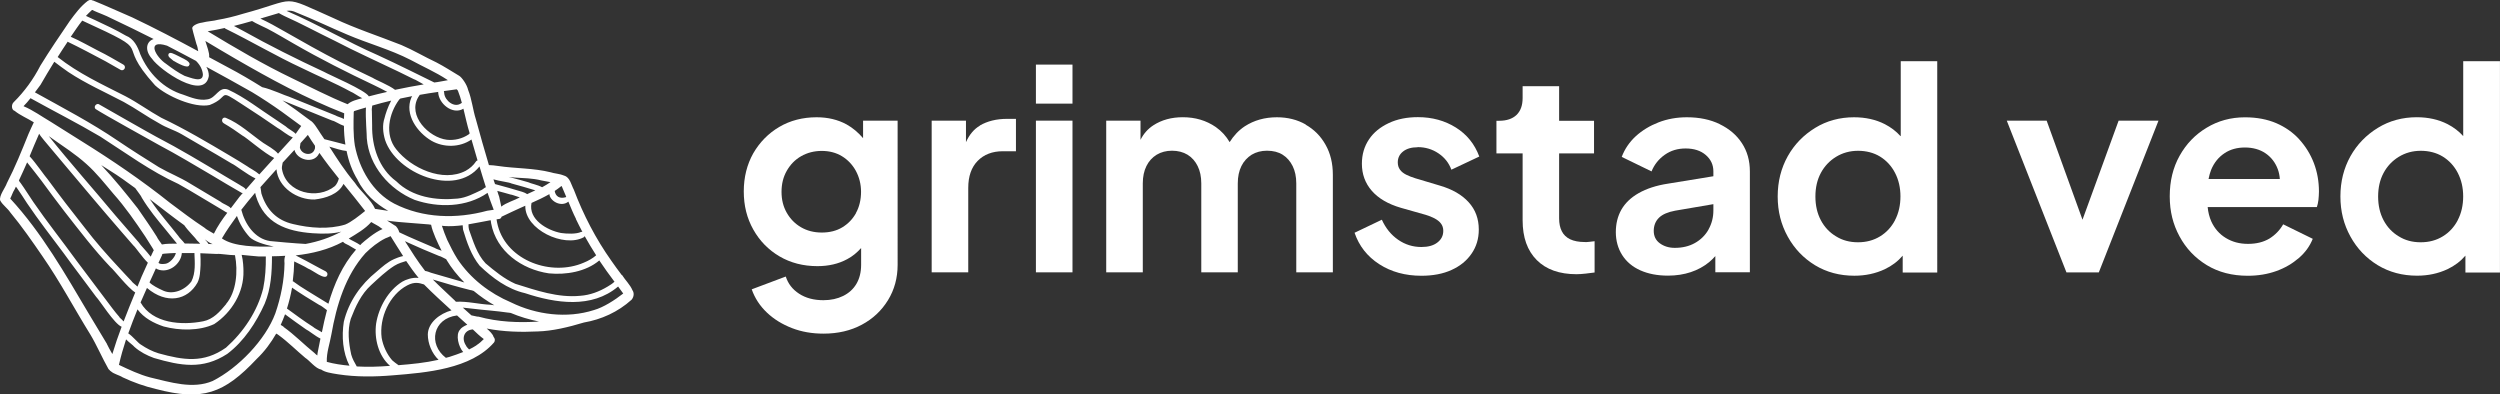
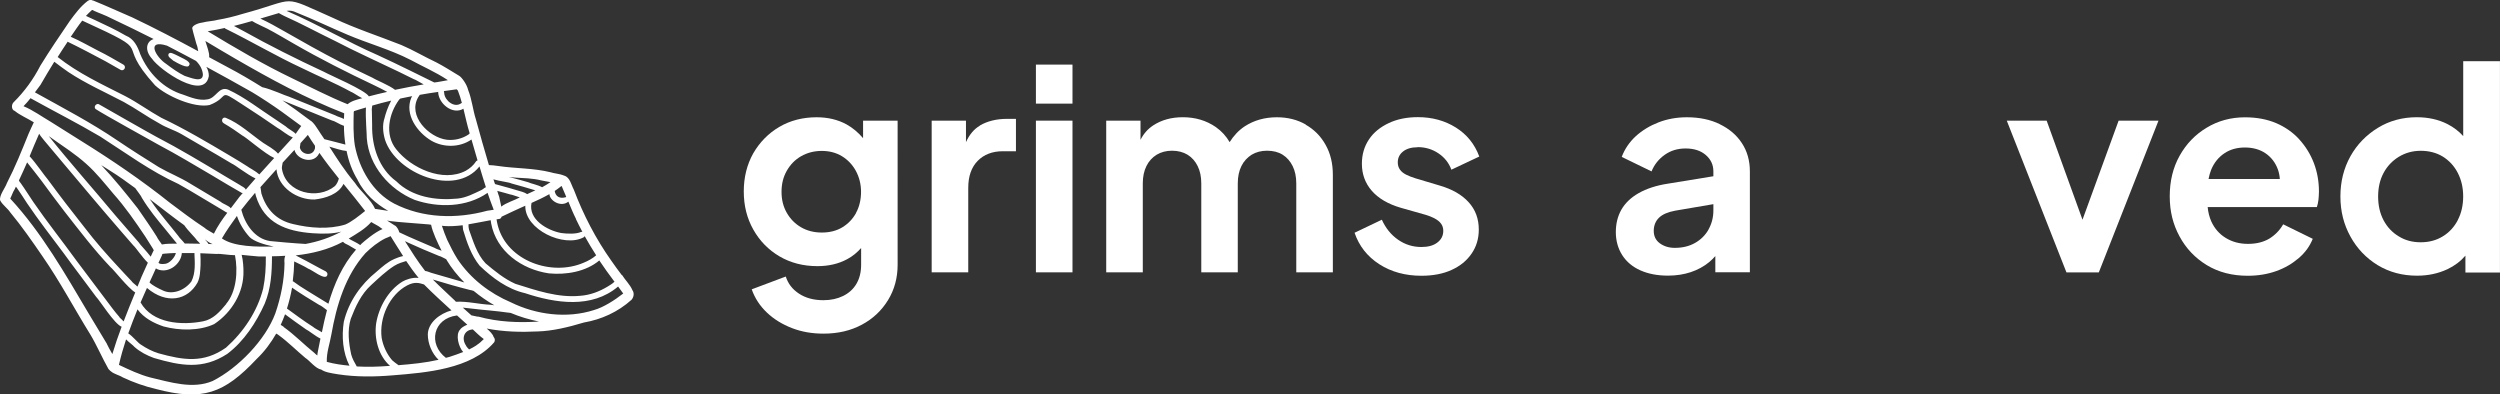
<svg xmlns="http://www.w3.org/2000/svg" version="1.1" id="Layer_1" x="0px" y="0px" viewBox="0 0 6137.6 968.5" style="enable-background:new 0 0 6137.6 968.5;" xml:space="preserve">
  <rect x="0" y="0" width="6137.6" height="968.5" fill="#333333" stroke="none" />
  <style type="text/css">
	.st0{fill:#FFFFFF;}
</style>
  <path class="st0" d="M2118.9,339.2c-11.9-13.9-25.2-25.2-40.6-33.8c-21.4-11.6-45.7-17.5-73.5-17.5c-34.1,0-64.9,8-91.6,23.7  c-26.7,15.7-48,37.4-63.8,64.6c-15.4,27.3-23.4,58.7-23.4,93.7s7.7,65.8,23.4,93.7c15.7,27.9,37.1,49.8,64.3,65.8s58.4,24,93.1,24  c27.3,0,51.9-5.6,73.2-17.2c13-6.8,24.3-16.3,34.1-27.3V650c0,18.4-3.9,33.8-11.6,46.9s-18.7,22.8-32.6,29.7  c-13.9,6.8-29.9,10.4-48.3,10.4c-23.7,0-43.6-5.3-59.9-16c-16.3-10.7-27-24.6-32.6-42.1l-83.6,31.4c7.7,21.9,20.2,40.9,37.4,57.2  c17.2,16.3,37.7,28.8,61.4,38s49.5,13.6,77.4,13.6c35.6,0,67-7.4,94-21.9c27.3-14.5,48.6-34.7,64.3-60.2  c15.7-25.5,23.7-54.6,23.7-86.9V296.2h-84.8C2118.9,296.2,2118.9,339.2,2118.9,339.2z M2101.7,522.8c-8.3,15.1-19.6,26.7-33.8,35.3  c-14.2,8.6-31.1,12.8-50.4,12.8s-36.2-4.4-51-13c-14.8-8.6-26.4-20.5-35-35.6c-8.6-15.1-12.8-32-12.8-51.3s4.2-36.5,12.8-51.6  c8.6-15.1,20.2-27.3,35.3-35.9c15.1-8.6,32-13,50.7-13s35.3,4.4,49.5,13c14.2,8.6,25.8,20.8,34.1,35.9c8.3,15.4,12.8,32.6,12.8,51.6  s-4.2,37.1-12.5,51.9H2101.7z" />
  <path class="st0" d="M2405.3,308.7c-14.2,8.3-25.5,21.9-33.8,40.3v-52.8h-84.2v372.4h89.8V461.1c0-28.2,7.7-50.4,23.1-66.1  c15.4-15.7,36.2-23.7,61.7-23.7h32.3v-79.5h-21.9c-26.1,0-48.3,5.6-66.7,16.3L2405.3,308.7z" />
  <rect x="2543.2" y="158.6" class="st0" width="89.8" height="95.8" />
  <rect x="2543.2" y="296.2" class="st0" width="89.8" height="372.4" />
  <path class="st0" d="M3205.7,305.7c-20.8-11.9-44.5-17.8-70.9-17.8c-29.7,0-56,7.4-78.9,22.2c-14.8,9.8-27,22.8-37.1,38.8  c-8.3-14.2-19.3-26.7-34.1-37.1c-23.4-16-50.1-24-80.7-24c-27.9,0-51.9,6.5-72.6,19.9c-13.6,8.9-24,20.8-31.4,35.6v-47.1h-84.2  v372.4h89.8V450.1c0-16.3,3-30.5,8.9-42.4c5.9-11.9,14.2-21.1,25.2-27.9c11-6.5,23.4-9.8,37.7-9.8c14.2,0,27.3,3.3,38,9.8  s19,16,24.9,27.9s8.9,26.1,8.9,42.4v218.5h89.6V450.1c0-16.3,3-30.5,8.9-42.4c5.9-11.9,14.5-21.1,25.2-27.9  c11-6.5,23.4-9.8,37.7-9.8c15.1,0,27.9,3.3,38.3,9.8s18.7,16,24.6,27.9s8.9,26.1,8.9,42.4v218.5h89.8V429.1  c0-27.9-5.9-52.5-17.8-73.5c-11.9-21.4-28.2-37.7-48.9-49.5L3205.7,305.7z" />
  <path class="st0" d="M3480.5,361.2c18.7,0,35.6,5,50.7,15.1s25.8,23.4,32,40.3l68.5-32.3c-11.3-30.5-30.5-54.3-57.5-71.2  c-27-16.9-58.1-25.5-93.1-25.5c-27,0-50.7,4.7-71.5,14.5c-20.8,9.8-37.1,22.8-48.6,40c-11.6,17.2-17.5,37.1-17.5,59.9  c0,25.5,8,47.7,24.3,66.4c16.3,18.7,40,32.6,71.5,41.8l60.8,17.2c7.7,2.4,14.8,5,21.6,8.6c6.5,3.6,11.9,7.4,15.7,12.5  c3.9,5,5.9,11,5.9,18.1c0,11.9-4.7,21.3-14.5,28.8c-9.5,7.4-22.5,11-39.1,11c-21.1,0-40-5.9-57.2-17.8c-17.2-11.9-30.5-28.2-40-49.2  l-67,32c11,32.3,31.1,58.1,60.5,77.1S3450,677,3489.7,677c28.2,0,53.1-4.7,73.8-14.2c21.1-9.5,37.4-22.8,49.2-40  c11.9-17.2,17.8-36.8,17.8-59.3c0-26.4-8.3-48.9-24.9-67c-16.6-18.4-40.3-32-70.9-40.9l-59.6-17.8c-8.6-2.7-16.3-5.6-22.8-8.9  c-6.5-3.3-11.9-7.4-15.4-12.5c-3.6-5-5.3-11-5.3-17.8c0-11,4.4-19.9,13-26.7s20.5-10.4,35.6-10.4L3480.5,361.2z" />
-   <path class="st0" d="M3890.6,594.2c-14.5,0-26.7-2.4-35.9-6.8c-9.2-4.4-16.3-11.3-20.5-19.9c-4.4-8.6-6.5-19.3-6.5-31.4V376.6h85.7  v-80.1h-85.7v-84.8h-89.6v28.8c0,18.4-5,32-15.1,41.8c-10.1,9.5-24.3,14.2-42.4,14.2h-6.8v80.1h64.3v164.3  c0,42.1,11.6,74.4,34.7,97.6c23.1,23.1,55.5,34.7,97.6,34.7c6.8,0,14.2-0.6,22.5-1.5c8.3-0.9,15.4-1.8,21.9-2.7v-76.8  c-4.2,0.6-8.3,0.9-12.8,1.5c-4.4,0.6-8,0.6-11.3,0.6H3890.6z" />
  <path class="st0" d="M4222.2,304.8c-23.4-11.3-50.1-16.9-80.7-16.9c-25.2,0-48.3,4.2-69.7,12.5s-40,19.6-55.7,33.8  c-15.7,14.5-27.3,31.4-34.7,51l73.2,35.6c6.8-16.9,17.8-30.5,32.6-40.9c14.8-10.4,31.7-15.4,51-15.4c20.5,0,37.1,5.3,49.5,16  s18.7,24,18.7,40v12.2l-110.9,18.1c-29.4,4.4-53.4,12.5-72.6,23.4c-19.3,11-33.2,24.6-42.4,40.6c-9.2,16.3-13.6,34.7-13.6,55.2  c0,20.5,5.3,40.3,15.7,56.3c10.4,16.3,25.2,28.8,44.5,37.4c19.3,8.6,41.8,13,67.9,13c20.5,0,39.1-3,56-8.6  c16.9-5.6,32-13.9,45.1-24.6c5.3-4.4,10.4-9.5,15.1-14.8v39.7h84.8V420.8c0-26.4-6.5-49.5-19.6-69.4c-13-19.9-31.1-35.3-54.6-46.6  H4222.2z M4194.6,563.4c-8,14.2-19.3,25.2-33.5,33.2c-14.2,8-30.8,11.9-49.5,11.9c-14.5,0-26.7-3.9-36.8-11.3s-14.8-17.8-14.8-30.5  c0-12.8,4.4-24,13-32.3c8.6-8.3,21.9-13.9,39.7-17.2l93.7-16v15.4c0,16.9-3.9,32.3-11.9,46.6V563.4z" />
-   <path class="st0" d="M4665.8,334.2c-10.7-11.9-23.4-21.6-38.5-29.4c-22.2-11.3-47.4-16.9-75.6-16.9c-35,0-67,8.6-95.5,26.1  c-28.5,17.5-51,40.6-67.3,69.7c-16.3,29.4-24.6,62-24.6,98.7s8.3,68.8,24.6,98.4s38.8,53.1,67,70.3c28.5,17.2,60.5,25.8,96.7,25.8  c27,0,51.9-5.3,74.7-16c17.5-8.3,32.3-19.6,43.9-33.2V669h84.8V150.3h-89.6v183.8H4665.8z M4652.4,540.6  c-8.9,16.9-21.1,30.2-36.8,39.7c-15.4,9.5-33.5,14.5-54,14.5s-38.3-4.7-54-14.5c-16-9.5-28.5-22.8-37.4-39.7  c-8.9-16.9-13.3-36.2-13.3-58.1c0-21.9,4.4-41.2,13.3-57.8c8.9-16.6,21.4-29.9,37.4-39.7c16-9.8,34.1-14.8,54-14.8s38.5,4.7,54,14.2  c15.4,9.5,27.9,22.8,36.8,40c8.9,17.2,13.3,36.5,13.3,57.8c0,21.3-4.4,41.2-13.3,58.1V540.6z" />
  <polygon class="st0" points="5112.6,539.4 5024.6,296.2 4926.7,296.2 5073.2,668.7 5152.7,668.7 5299.2,296.2 5201.3,296.2 " />
  <path class="st0" d="M5644.9,342.2c-15.4-16.9-34.4-30.2-56.3-39.7c-22.2-9.5-47.7-14.5-77.1-14.5c-34.7,0-66.1,8.6-94,25.5  c-28.2,16.9-50.1,39.7-66.4,68.8s-24.3,62.3-24.3,99.6s8,68.8,24,98.4c16,29.7,38.3,53.1,67,70.6c28.8,17.5,62.3,26.1,100.5,26.1  c25.5,0,48.9-3.9,70.3-11.6c21.4-7.7,39.4-18.4,55.2-32s27-29.4,34.1-47.1l-72.6-35.6c-8.3,14.5-19.6,26.1-33.8,35  c-14.5,8.6-31.7,13-52.5,13s-38.5-4.7-54.6-14.5c-15.7-9.5-27.6-23.1-35.6-40.6c-4.7-10.7-7.7-22.5-8.9-35.3h268.1  c1.8-5,3-11,3.9-17.8c0.6-6.8,1.2-13.6,1.2-19.9c0-25.2-4.2-48.6-12.5-70.3c-8.3-21.6-20.2-40.9-35.6-57.8L5644.9,342.2z   M5461.4,376c14.5-9.5,31.1-13.9,50.1-13.9c19,0,36.5,4.7,50.4,14.2c13.9,9.5,24,22.5,30.2,39.1c2.7,7.4,4.4,15.4,5,24h-175  c1.5-8,3.6-15.4,6.2-22.2c7.4-18.1,18.7-31.7,33.2-41.2L5461.4,376z" />
  <path class="st0" d="M6047.3,150.3v183.8c-10.7-11.9-23.4-21.6-38.5-29.4c-22.2-11.3-47.4-16.9-75.6-16.9c-35,0-67,8.6-95.5,26.1  c-28.5,17.5-51,40.6-67.3,69.7c-16.3,29.4-24.6,62-24.6,98.7s8.3,68.8,24.6,98.4s38.8,53.1,67,70.3c28.5,17.2,60.5,25.8,96.7,25.8  c27,0,51.9-5.3,74.7-16c17.5-8.3,32.3-19.6,43.9-33.2V669h84.8V150.3h-89.6H6047.3z M6033.9,540.6c-8.9,16.9-21.1,30.2-36.8,39.7  c-15.4,9.5-33.5,14.5-54,14.5s-38.3-4.7-54-14.5c-16-9.5-28.5-22.8-37.4-39.7c-8.9-16.9-13.3-36.2-13.3-58.1  c0-21.9,4.4-41.2,13.3-57.8c8.9-16.6,21.4-29.9,37.4-39.7c16-9.8,34.1-14.8,54-14.8s38.5,4.7,54,14.2c15.4,9.5,27.9,22.8,36.8,40  c8.9,17.2,13.3,36.5,13.3,57.8c0,21.3-4.4,41.2-13.3,58.1V540.6z" />
-   <path class="st0" d="M1196.1,517.4L1196.1,517.4z" />
  <path class="st0" d="M1526.4,675.2c-8.9-11.6-17.2-23.1-25.5-35c-38.3-54-68.8-113-92.2-174.7c-6.2-11.3-9.2-29.9-23.1-34.1  l-1.2-0.6c0,0-0.3,0-0.6,0l0,0c-9.5-4.2-24-5-31.4-7.7c-42.7-10.7-86.9-9.2-130.2-15.7c-7.1-0.9-14.5-2.1-21.9-2.1  c-11-37.4-21.9-74.7-32-112.4c-7.4-23.1-9.8-49.2-19-72.1c-3-13.6-16-31.7-22.5-35c-18.4-11-36.5-22.8-55.5-32.6  c-29.1-13.6-56.6-30.2-86-42.7c-55.2-21.9-111.8-40-165.5-65.5c-134.6-59.6-85.4-48.3-223.9-11c-20.2,6.2-40.9,11.3-61.7,14.8  c-8.6,2.7-25.2,3.3-38.3,6.8c-10.4,1.2-24,7.4-24,13.6c2.7,13,7.1,26.1,10.4,39.1c2.1,4.2,3.3,11,4.4,17.5  c-53.4-28.8-107-56.9-161.9-83c-31.7-13.6-64-28.5-96.1-41.5c-0.3,0-0.6,0-0.9,0c-1.8-0.9-3.6-1.5-5.3-1.5l0,0c0,0-2.4,0-3.6,0.6  c-0.3,0-0.6,0-0.9,0.6c-0.6,0.3-1.5,0.6-2.1,0.9c-17.8,13.3-31.4,31.7-44.5,49.5c-24.6,36.2-49.5,72.6-72.4,110  c-16.9,32.9-38.8,63.2-65.2,89.3l0,0c-6.5,5.9-5.9,19.3,2.4,21.6c12.5,10.4,32,18.7,45.7,27.3l1.2,0.6c-4.7,9.5-8.9,19.3-13.3,29.1  C53.3,370.1,37,410.7,16.8,449.8C13.5,460.2-3.1,481,0.5,492.2l0,0c0,0,0.6,0.9,0.9,1.5c5.6,9.8,17.5,18.1,23.7,27.6  c28.5,34.4,54,71.2,79.2,107.9c43,62,78,128.4,117.7,192.4c13.9,22.8,30.5,60.2,43.9,83.6c0.6,1.2,1.5,2.1,2.7,3  c0.9,1.5,2.4,2.7,3.9,3.6c7.1,6.5,21.1,9.5,28.5,14.5c26.4,12.5,54,22.2,82.1,28.8c113.9,29.9,166.6,11.6,247-73.8  c19.6-18.7,35-39.7,48-62.3c2.4,1.2,4.4,2.4,6.2,3.9c23.1,16.9,43.3,37.4,65.2,55.7c9.5,5.6,25.8,27,38.8,28.5  c8.9,6.5,22.8,8.9,42.1,11.9c44.5,6.8,89.8,6.2,134.6,2.4c81.2-6.5,191.3-15.4,247.9-80.7c3.3-5,2.1-10.1-1.2-13.6  c-1.8-6.8-9.5-14.2-16.9-20.5c41.2,8,83.9,9.2,125.4,7.1c35.3-0.9,75.3-10.4,113.3-21.9c42.7-7.4,83.3-25.5,117.1-56  c6.8-8.3,5.9-18.1,2.1-23.1c-5.3-13.3-18.4-25.8-25.5-37.4L1526.4,675.2z M1530,720.6c-20.8,16.3-48.6,34.1-71.8,40.6  c-66.4,21.3-141.4,11.6-203.4-18.7c-52.8-22.5-99.6-58.4-131.7-106.5c-9.5-15.1-17.5-31.1-25.2-47.1c-5-11.3-9.2-23.1-13-34.7  c1.8,0,3.3,0.3,5,0.6c15.4,1.2,30.8,0,46-1.8c0.3,4.2,0.6,7.7,0.9,10.7c9.2,30.8,20.2,63.2,40.6,88.4  c31.4,30.2,68.5,57.8,111.5,67.6c75,24.9,164,38.5,228.6-16.3c4.4,5.9,8.6,11.6,12.8,17.5L1530,720.6z M1147.2,797.1  c-8,3.3-15.4,8-17.8,12.2c-11.6,12.5-3.6,42.4,7.7,54.9c-11,4.4-22.2,8.3-33.5,11.9c-3,0.9-5.9,1.5-8.9,2.4  c-43.9-33.2-32.6-96.4,27.3-104.1C1130.3,781.6,1138.6,789.4,1147.2,797.1z M978.2,896.4c-5-3.6-12.8-9.2-15.4-11.9  c-13.3-15.4-22.2-35-25.8-54.9c-6.5-49.5,19.3-106.2,62.9-129c18.1-9.5,29.4-5.9,40.6-2.4h0.3c21.9,22.2,44.8,43,67.6,63.8  c-28.2,7.7-57.5,29.7-58.1,59c0,22.2,9.8,46.6,26.4,62.3c-32.6,7.4-65.8,10.7-99,13.3L978.2,896.4z M994.2,592.2  c2.1,0.9,4.2,1.5,5.9,2.7c13,5.6,25.8,11.6,38.8,17.2s26.1,11,39.1,16.3c5,0.9,11.3,5.3,17.5,8l0.9,1.8  c11.9,19.9,26.7,38.3,43.6,55.2c-3.9-0.9-7.1-1.8-8.9-2.7c-24.3-6.8-48.6-13.9-72.9-21.1c-3.9-1.5-9.8-3.9-14.5-4.4  C1025.6,642,1009.9,617.1,994.2,592.2z M789.9,815.5c-7.7-5-17.5-9.2-21.3-13c-11.9-7.4-23.1-15.4-34.4-23.4  c-10.1-7.1-19.9-14.2-29.7-21.6c5.3-16.9,9.5-33.8,12.5-51.3c21.6,15.1,44.2,28.8,66.7,42.4c5.3,1.8,12.5,8.3,19,12.8  c-4.7,18.1-8.9,36.2-12.5,54.6L789.9,815.5z M293.5,778.7c-6.2-7.1-12.2-14.5-17.8-21.9c-29.7-39.1-58.4-78-88.1-117.1  c-34.7-48-71.8-94.3-105.6-143.5c-10.7-15.7-20.5-31.7-31.4-46.9c-1.8-1.5-3-3.9-4.2-6.2c7.1-14.8,13.6-29.7,20.2-44.5  c0.6,0.6,1.2,1.5,1.5,2.1c11.3,13.9,22.2,28.2,33.2,42.4c19,25.8,38,51.6,57.5,76.8c36.5,46.6,72.1,93.4,112.7,136.1  c7.7,5.9,42.4,51,60.5,62c-9.8,23.7-19.3,47.1-28.5,71.2c-3.3-3.9-7.7-7.7-10.1-9.8L293.5,778.7z M555.3,746.4  c-15.1,18.4-32,37.7-56.6,42.4c-52.8,10.4-124.2,5.6-153.6-46.3c5-11.9,10.4-23.7,15.7-35.6c48,40.9,99.6,30.5,123.9-12.8  c6.8-13.3,6.8-28.8,7.7-43.6c0.3-9.5,0-19.3-0.6-28.8c13.6,0.6,27.3,1.2,40.6,1.8c8-1.2,28.5,3,44.5,3c7.7,39.1,3.6,90.1-21.9,119.8  H555.3z M126.8,339.2c29.1,20.5,59,39.7,85.4,63.5c24.6,21.9,44.8,47.7,66.1,72.9c29.1,32.6,54,68.8,78.3,105  c6.2,9.8,12.2,19.6,18.7,29.7c0.6,1.2,1.5,2.7,2.4,4.4c-0.6,0.6-1.2,1.2-1.5,2.1c-2.1,4.4-4.2,8.9-6.2,13.3  c-10.4-13.6-26.4-29.7-29.4-35c-19-22.2-38.3-44.2-57.5-66.4c-54-64.9-110.6-128.4-163.4-194.5c2.4,1.5,4.7,3.3,6.8,4.7L126.8,339.2  z M477.3,621.2c0.9,23.1,3.3,48.6-7.4,69.7c-16,21.6-47.1,34.7-72.4,21.1c-8.6-3.9-24-11.6-30.5-18.7c5.3-11.6,10.7-22.8,15.7-34.4  c1.5,0.9,3,1.8,4.4,2.4c27.6,10.7,57.5-13.6,59.3-40C456.9,621.2,467.2,621.2,477.3,621.2z M406.2,647.6c-10.4,1.5-14.2,0-17.2-2.1  c3-6.5,5.9-12.8,8.9-19.3c0.3-0.9,0.3-1.8,0.6-2.7c1.2,0,2.1,0,3.3-0.6c9.8-0.9,19.9-1.5,29.9-1.8c-2.1,11.3-16.3,25.5-25.2,26.4  H406.2z M522.1,599.3c-3.3,0-6.8,0-10.1-0.3c-1.8-3.3-5-7.1-9.2-11.3C509,592.5,515.9,597.2,522.1,599.3z M451.2,552.1l1.2,0.9  c9.2,13.6,28.2,31.7,31.7,37.7c2.7,2.1,5,5,7.4,7.7c-12.8-0.3-25.2-0.6-38-0.6c-5-6.8-13.3-13.9-15.7-18.4  c-22.2-28.5-46.6-55.5-66.7-85.7c-1.2-1.5-2.4-3.3-3.6-5C395.5,510,422.8,531.7,451.2,552.1z M332.3,462.3  c6.2,9.2,14.5,18.7,16,23.4c16.9,28.2,37.7,53.4,58.7,78.6c8.9,11.3,18.4,22.5,27.6,33.8c-6.5,0-13,0-19.6,0.3  c-5.9,0-11.9,0.9-17.5,1.8c-4.4-6.8-10.1-13.3-12.5-19c-14.8-23.7-31.1-46.6-46.9-69.7c-28.8-36.5-57.8-72.6-89.6-106.2  c7.1,4.4,14.2,8.9,21.4,13.6c21.6,13.3,42.1,28.2,62.6,43.3L332.3,462.3z M96.3,328.6c3.3,5.9,8.3,11,12.2,16.3  c15.4,18.7,31.1,37.1,46.6,55.5c47.4,56.3,94.9,113,143.2,168.7c9.8,11.3,19.6,22.2,29.1,33.5c5.3,4.2,22.2,29.7,35.6,42.4  c-5.3,11.3-10.4,22.5-15.4,34.1c-3.3,8.3-6.8,16.3-10.1,24.6c-5-5-12.5-9.8-15.1-14.2c-9.8-10.1-19.6-20.8-29.1-31.1  c-29.9-32-59-64.9-85.7-99.9c-31.1-39.1-61.4-78.6-91-118.9c-5.6-5.9-28.5-39.4-43.9-56C80.3,365,88,346.6,96,328.6L96.3,328.6z   M337.7,759.7c15.7,21.1,39.4,33.5,64,41.8c38.8,10.4,87.5,11.3,124.2-5.9c43-28.5,73.2-78,71.8-130.5c0-6.2-0.6-25.2-4.4-39.4  c16.3,2.1,31.7,2.7,41.5,3.9c5.9,0,11.9,0,17.8,0c0.3,26.4-1.2,52.8-6.5,78.6c-13.9,56-48.6,107.3-91.3,145.3  c-55.2,38.8-104.1,30.8-165.5,13.9c-15.4-4.7-29.9-12.2-43.3-21.3c-6.5-3.3-20.8-21.3-31.1-27.6c7.1-19.9,14.8-39.7,22.8-59.3V759.7  z M544.6,585.6c11.3-19.3,24-37.4,37.1-55.5c6.5,19.3,17.8,37.4,31.4,52.2c10.4,10.1,33.5,17.8,59,23.1  c-40.9,0.6-97.6,0.9-127.5-20.2L544.6,585.6z M626.5,473.9c0.6,3,1.2,5.6,1.8,7.4c20.5,67,74.7,86.6,139.4,91.3  c26.7,1.8,49.2,1.5,70.3-3.9c-27.3,14.5-56.9,24.6-87.8,30.2c-24.3-1.2-76.2-5.9-87.2-7.1c-37.7-5.6-61.7-41.8-70.6-76.8  c11-14.2,22.2-27.9,33.8-41.5L626.5,473.9z M165.7,102.3c31.4,15.1,62.3,31.7,93.1,48c12.5,7.1,24.9,14.2,37.4,21.3  c3.6,2.1,8,0.3,9.8-3.3s0.3-8-3.3-9.8c-19.9-11.3-39.4-23.1-60.2-33.2c-22.8-11.6-45.4-24.9-68.8-35c9.2-13.3,18.1-27,28.2-39.7  c190.7,87.2,72.4,41.5,178.8,158.9c27.9,26.1,96.1,56.6,134,48.3c51.6-19.9,17.2-42.4,80.1-1.5c29.7,19,58.7,38.5,87.5,58.4  c6.2,2.7,24.9,19,36.5,22.5c-0.6,0.9-1.2,1.5-1.8,2.4c-11.6,12.5-22.8,24.9-34.4,37.7c-8-10.1-28.5-21.3-36.2-26.4  c-30.2-21.1-57.8-47.7-92.2-61.7c-8.6-3-12.8,8.9-4.7,13.6c17.8,10.4,31.1,19.6,45.4,29.9c9.5,4.4,55.7,45.1,78.3,55.2  c-12.2,13.3-24.3,27-36.5,40.3c-9.2-8.3-25.8-16.6-29.7-19.9c-13.9-8.6-27.9-17.8-42.1-25.8c-55.5-32.9-110.9-65.8-169-93.4  c-29.9-16.6-57.8-37.1-88.4-53.1C250.5,207,192.1,180,141.6,140c8-12.5,15.7-24.6,24-36.8L165.7,102.3z M844.4,308.7  c0,15.4,1.2,31.1,3.6,46.3c-15.1-4.2-37.1-9.5-51.6-13.3c-3.3-4.7-6.2-9.5-9.8-14.5c-7.1-10.7-16.6-27.6-25.8-32  c-1.2-0.9-2.1-2.1-3.6-2.7c-20.5-15.7-41.8-30.8-63.8-46c27.3,11,54.6,22.2,81.8,33.2c13.3,5.3,27,10.7,40.3,16.3  c6.2,0.9,19.3,10.1,28.5,12.8H844.4z M684.9,32.3c4.4,2.4,10.4,5.9,13.3,7.1c41.8,18.7,81.8,40.6,123.1,60.5  c51.6,27,104.7,50.7,156.9,75.9c12.5,6.2,24.9,12.2,37.4,18.4c4.7,1.2,15.1,8.3,24.6,13c-23.4,3.9-46.9,8.3-70.3,13.3  c-14.5-11.3-48-24.6-54.9-29.4c-26.7-13-53.7-25.5-80.1-39.1c-46.9-24-92.5-49.8-138.2-75.9c-18.4-10.7-37.7-21.3-57.5-30.5  c15.4-4.4,30.5-9.2,45.7-13.6L684.9,32.3z M1121.1,219.1c0,0,2.1,2.4,3,3.3c3.9,9.8,7.1,19.9,9.8,30.2c-0.3,0.3-0.9,0-1.2,0.6  c-17.2,13-40.3-6.2-42.1-23.7c0-2.4-0.6-4.2-0.9-5.9c10.7-1.5,21.1-3,31.7-4.4L1121.1,219.1z M1075.7,225.4  c0.3,28.8,35.6,57.5,62,41.5c5,20.2,9.2,40.6,15.4,60.5c-0.9,0.6-1.8,1.5-2.7,2.7c-15.4,10.4-35,15.1-53.4,13  c-44.5-5.6-96.7-59-70.3-104.4c1.2-1.8,2.7-3.9,3.9-5.9c14.8-2.7,29.9-5,44.8-7.1L1075.7,225.4z M960.4,247  c-8.3,15.1-14.5,34.7-16.3,42.7c-5.9,17.5-3.9,36.2,1.2,53.7c27,82.1,171.1,141.4,231.9,65.2c5,17.2,10.4,34.1,15.7,51  c-3.6,1.2-6.5,4.7-10.1,6.5c-19,8.9-38,19.3-59.3,21.4c-53.1,5.3-111.2-3.6-150.6-42.4c-43-31.4-60.2-86-59.3-137.6  c-0.3-11.6-0.6-23.1-0.6-34.7c-0.6-3.6,0-8.6,0.9-13.6c15.4-4.4,30.8-8.6,46.3-12.2L960.4,247z M1435.4,579.7  c8.9,16,18.4,31.7,28.2,47.1c-8.9,7.7-19.3,13.6-30.5,18.1c-78.6,34.1-187.7-3.9-210.8-90.4c-1.5-5.3-2.4-10.7-3.3-16  c2.7-0.3,5.3-0.9,7.7-1.2c2.4-0.6,3.9-2.7,4.7-5.3c12.8-5.9,38.5-18.4,46.9-21.9c3.9-1.8,7.4-3.3,11.3-5  c-1.5,58.4,94.9,103.8,143.5,77.4C1434.2,581.8,1434.8,580.6,1435.4,579.7z M1230.8,507.7c-1.5-8-4.2-19.3-5.3-24.6  c-1.8-4.7-3.3-9.8-4.7-14.5c10.7,3,21.6,5.6,32.3,8.9c4.4,0.3,13.9,4.4,23.1,7.1c-11.9,6.8-33.8,13-45.7,22.8L1230.8,507.7z   M1294.5,476.8c-4.4-3-10.1-5.3-12.5-5.9c-22.2-6.5-44.5-13.3-66.7-19c-1.2-3.9-2.7-7.7-3.9-11.6c16,4.7,38.8,7.1,44.2,10.1  c19.6,5.3,39.4,11,58.7,16.9c-6.5,3-13.3,6.2-19.9,9.2L1294.5,476.8z M898.4,263.9c-1.5,26.4,2.4,67,2.1,75.6  c5.3,68.2,55.5,125.7,117.4,151.2c58.1,19.9,127.5,18.7,179.1-17.2c4.7,13.9,9.8,27.9,15.1,41.5c-5.3,0.6-10.7,1.5-16,2.4  c-75.3,20.5-157.8,18.7-228.3-17.5c-53.1-27.9-85.7-85.4-96.7-142.9c-4.2-27.3-3.3-54.9-2.7-82.1c0.3-0.6,0.6-1.2,0.9-2.1  C878.8,269.5,888.6,266.9,898.4,263.9z M722.8,367.7c5.6,24.6,46.9,36.2,60.2,9.8c0.6-0.6,0.9-1.5,1.2-2.1  c15.1,21.6,31.1,42.4,47.7,62.9c-1.8,6.8-4.7,13.3-9.5,18.4c-42.4,35-119.2,17.2-129.9-40.3c-1.2-3.9,0-10.7,1.5-17.2  c9.5-10.4,19.3-20.8,28.8-31.1V367.7z M755.8,331.2c5.3,9.2,11.6,17.8,17.5,26.7c0,3,0.6,6.2-0.9,8.9c-6.2,18.1-33.5,12.5-36.2-5  c0.6-3,0.9-6.8,1.5-10.4C743.6,344.6,749.8,338,755.8,331.2z M877.9,442.1c17.2,33.5,44.2,57.8,75.3,75.6  c-10.4-1.5-20.8-3.3-30.8-4.7c-0.6,0-1.2,0-1.5,0c-9.2-21.9-37.7-45.1-49.5-64c-26.7-32-43.3-58.4-62.9-89  c12.2,3.6,30.5,9.8,42.4,10.7c5,25.2,13.6,49.2,27.6,71.8L877.9,442.1z M678.7,415.7c4.2,44.5,51,75.3,93.7,74.1  c27-3,58.7-13,70.9-38.3c17.8,21.9,35.9,43.9,53.1,66.4c-13.9,11.3-34.7,27.9-49.2,33.5c-40.6,12.2-86.3,8.6-127.2-1.2  c-40.9-9.2-66.1-35.6-78.3-75.3c-0.9-3.3-0.9-9.8-2.4-15.4c12.8-14.5,26.1-29.1,39.1-43.6L678.7,415.7z M980.5,570.5  c0,0-0.6-0.6-0.6-0.9c0,0,0,0,0-0.3c-0.9-4.7-6.5-14.5-10.7-15.7c-6.5-3.9-12.8-8-19-12.2c3,0.3,5.9,0.9,8.9,1.5  c17.5,2.4,65.8,5.6,93.4,8c2.1,0,3.9,0.9,5.9,0.9c3.6,18.4,16,44.5,25.8,63.8c-7.1-2.7-13.9-4.7-16.6-6.8  C1043.1,598.1,1006.9,583.3,980.5,570.5z M716.9,640.8l-1.5,0.6h-0.6c0,0,1.5-0.3,2.1-0.9l0,0V640.8z M806.8,746.1  c0,0-1.2-0.9-1.8-1.2c-16.9-10.7-34.1-20.5-50.7-31.1c-11.9-7.1-23.4-14.8-34.7-23.1c-0.3,0-0.6,0-0.9,0c2.1-16.3,3.3-32.6,3.6-48.9  c11.6,5.9,23.4,11,34.4,17.8c9.8,3,41.2,29.4,46.6,16.6c3.9-9.8-9.8-12.2-15.7-16.3c-11.9-6.5-24-13-36.2-19.6  c-8.6-4.4-16.9-8.9-25.5-13.3c40.3-4.4,79.8-13.9,116.2-33.5c2.4,3,6.8,5.6,10.1,6.8c4.2,1.5,13.3,8,21.9,12.5  c-33.5,38.3-53.7,84.5-67.9,133.1L806.8,746.1z M887.4,598.4c0,0-1.8,2.4-3,3.3c-8.9-6.5-23.1-12.2-28.2-16  c18.1-11,40.6-23.7,55.2-40.6c8.3,5.3,18.7,9.8,23.4,14.2c1.5,0.9,3,1.8,4.4,3C919.4,570.5,895.1,591.6,887.4,598.4z M1117.5,738.7  c-18.1-17.5-37.1-34.4-54.9-52.5c30.2,9.2,60.8,18.1,91.6,25.8c2.4,0,5.6,1.2,8.9,2.4c15.7,13,32.6,24.6,50.4,35  c-3-0.3-6.2-0.9-9.2-1.2c-28.2-1.2-56.6-8.9-84.8-7.4l-2.4-2.1H1117.5z M1508.6,690.9v0.6c-4.7,4.7-10.7,8.3-16.6,11.9  c-20.8,12.5-43.3,21.1-67.6,22.8c-54.6,5.3-107.9-13.3-159.2-29.4c-27.3-12.2-50.7-31.4-73.2-50.4c-21.3-22.8-30.2-54-40.6-82.7  c-1.2-4.4-1.2-8.6-1.2-13c18.1-3,36.2-6.8,54.3-10.1c0.6,2.7,1.2,5.3,1.2,7.4c12.8,69.1,75,113.3,141.7,123.1  c41.8,4.2,91-3.9,123.9-31.7c11.9,17.5,24,35,36.8,51.6L1508.6,690.9z M1413.8,537.6c5,10.7,10.7,21.3,16,31.7c-0.9,0-2.1-0.3-3,0  c-11.9,5.9-36.2,4.7-49.5,2.7c-34.1-6.5-80.7-33.2-72.4-73.8c14.8-6.5,29.7-13.6,43.9-21.6c0.9,16.3,28.2,33.2,46.6,18.4  c5.9,14.2,11.6,28.5,18.7,42.4L1413.8,537.6z M1380.5,460.5c3.3,7.4,6.2,14.8,9.5,22.5c0,0.6-0.3,0.9-1.2,1.2  c-15.1,4.4-24.9-2.1-27-15.4c5.6-3.9,11.3-7.7,16.6-12.2C1379.4,457.8,1380.2,459,1380.5,460.5z M1329.2,443  c7.4,1.5,14.8,2.7,22.2,4.2c-6.5,4.4-13.3,8.6-20.5,12.5c-10.4-5.9-28.2-9.2-33.8-12.2c-13.9-3.9-27.9-8-42.1-11.6  c-2.1-0.6-4.4-0.9-6.5-1.5c5,0.6,9.8,1.2,14.8,1.5C1285.4,437.4,1307.6,437.4,1329.2,443z M1172.4,393.8c0,0-3,0.9-3.9,2.7  c-6.2,9.5-15.1,17.2-25.2,22.8c-56,29.4-134.3-6.5-170.8-53.1c-28.5-35.6-18.1-87.5,7.7-121.9c0.9-0.6,1.8-1.5,2.7-2.4  c9.8-2.1,19.3-3.9,29.1-5.9c-0.6,1.2-1.5,2.4-2.1,3.6c-17.5,41.2,14.5,85.4,49.2,105.9c29.9,17.2,69.7,16.9,98.4-3  C1162.6,359.7,1167.6,376.6,1172.4,393.8z M727.9,30.8C769.7,47.4,810,67,851.5,84.5c51.6,22.2,106.5,36.8,156.6,62.6  c29.9,16.3,61.4,29.9,89.8,48.6c0.3,0,0.9,0.9,1.5,1.2c-12.2,2.1-24,4.7-33.2,5.6c-17.8-8.9-45.1-22.2-61.4-30.2  c-25.5-12.5-51.3-24.9-77.1-36.8c-76.2-33.2-148-76.2-224.2-108.8c8.3-1.5,16.3,0,24.6,4.2L727.9,30.8z M618.8,51.6  c2.4,1.5,5.6,3.3,8.9,5c9.2,5,19,8.9,28.2,13.6c22.2,11.6,43.6,24.6,65.5,37.1c64.3,37.1,130.8,70.6,197.8,102.3  c10.4,5,21.1,10.4,31.4,16c-15.1,3.6-29.9,6.8-45.1,11c-8.3-15.4-98.7-53.4-110-60.2C727.9,145,660.9,111.5,595.6,75  c-7.1-3.9-14.2-7.4-21.3-11.3C589.1,60.2,603.9,55.7,618.8,51.6z M551.2,68.5c0,0,1.2,1.5,2.1,1.8c63.5,31.1,124.2,67.3,188.3,97  c39.7,19.6,80.7,36.5,119.5,57.8c5.6,1.8,17.8,11,28.2,16c-12.8,3.3-27,6.8-35.9,14.8c-46.3-18.7-90.7-41.8-135.8-63.5  C646,158,577.5,117.7,509.9,76.8c13.9-2.1,27.6-5,41.2-8V68.5z M504,100.5c24,14.8,48.9,28.8,73.2,43.3  C663.8,193.9,751.9,242,845,278.1c0,4.7-0.3,9.2-0.6,13.9c-7.4-3.6-16.6-5.9-20.8-8.6c-38.3-15.7-76.5-30.8-114.8-46.3  c-7.1-1.5-42.1-18.1-65.2-23.1c-27.6-17.2-55.7-33.8-84.5-48.9c-15.1-8.3-30.5-16.3-45.7-24.6c1.5-10.7-5.9-27.9-9.2-39.7L504,100.5  z M498.1,182.4c0.6,22.8-32.3,7.4-44.8,3.9c-16.3-8-31.1-18.7-45.7-29.7c-24.6-16-50.4-61.1,2.4-44.5c23.7,12.2,47.4,24.6,71.2,37.4  C491.6,159.8,496.9,170.8,498.1,182.4z M226.2,24.6h0.6C226.8,24.6,226.5,24.6,226.2,24.6h0.6c0,0,2.4,0.6,3.9,0.6  c-0.9,0-1.8,0-2.7,0h-0.3c14.2,6.5,31.1,12.2,45.7,19.9c35,16.3,69.4,33.5,103.8,50.7c-17.8,5.6-23.1,27.3-3.9,48.6  c18.7,27.3,129,104.4,139.4,42.1c0-8.3-2.1-15.7-6.2-22.5c37.7,20.5,75.3,41.2,112.4,62.3c24.9,15.1,49.2,31.1,72.9,48  c16,11.6,31.7,23.4,47.7,35c-4.7,6.2-8.9,12.8-13.6,19.3c-5.3-6.2-19.6-13-24.6-18.4c-8-5.3-16-10.7-24-16.3  C638.6,269,601.9,239.3,560,220c-23.4-8.6-29.1,21.1-51,24c-19.9,3.6-39.7-4.4-58.4-11.3c-48.9-14.5-86.6-53.1-106.2-99.6  c-6.5-19-15.7-38-35.6-45.7c-24.3-14.2-49.8-26.1-75.3-38c-9.2-3.9-15.7-7.4-22.5-10.4c4.7-5,9.8-9.8,14.8-14.5L226.2,24.6z   M99.5,208.2c11-19,22.2-38,33.8-56.6c11.3,8.6,22.8,17.2,34.4,25.2c43,28.5,90.4,49.5,136.1,73.5c29.9,16.3,57.5,36.5,87.5,52.8  c17.2,10.7,37.1,16.3,54.6,26.4c16.6,9.5,33.2,19.6,49.8,29.1c24.6,14.2,49.2,28.5,73.8,43.3c6.8,2.4,38.5,27.6,57.8,36.2  c-8,9.2-16,18.4-24,27.6c-1.5-5.6-10.1-8-14.5-11.6c-11.9-6.8-23.7-13.9-35.6-21.1c-56-33.5-111.8-67.3-169.6-97.3  c-14.2-7.4-124.8-70.6-138.8-78.6c-6.5-5.9-16.3,3.9-10.4,10.4c18.7,12.5,136.4,77.4,156.3,88.7c44.2,23.4,86.9,49.2,129.9,74.4  c24.3,14.5,48.3,29.1,72.9,43c0.9,0.6,1.8,0,2.7,0c-2.7,3-5.3,5.9-7.7,8.9c-7.1,9.5-14.5,19-21.9,28.8c-4.7-6.5-19.3-10.7-24.6-15.7  c-25.2-14.8-50.1-29.7-75-44.8c-24.6-15.4-51.6-25.8-76.8-40.3c-33.8-21.1-67.6-42.4-100.8-64.9c-66.4-45.1-134-80.1-203.7-118.9  c5.3-7.1,10.1-13.9,14.2-19L99.5,208.2z M35.2,250.3c0,0,1.8-0.6,2.7-0.6c-1.5,0-2.7,0.6-3.9,1.2C34.3,250.9,34.9,250.6,35.2,250.3z   M58,260.4c5.6-5.6,11.6-12.5,16.9-19.3c56.9,31.7,115.3,61.1,171.4,94.3c62.9,40.3,123.4,85.1,191.6,116.2  c37.4,20.8,73.8,43.9,110.9,65.5c2.4,1.5,5.9,3.9,9.2,5.3c-12.5,16.3-24,33.2-32.9,51.3c-8.6-5.3-18.7-10.1-23.4-14.8  c-29.1-19-56.3-40-83.9-60.5c-69.1-55.2-142-104.7-217.1-151.5c-25.2-16-50.7-32-75.9-47.7c-21.9-12.8-43.3-28.5-66.7-38.3L58,260.4  z M262.3,843.9c-14.5-24.6-29.7-48.9-44.2-73.5c-58.1-97.9-115.6-199.3-193-282.9c3.9-7.4,6.5-16.3,10.4-21.9c1.2-2.4,2.4-5,3.6-7.4  c0.9,1.2,1.8,2.4,2.7,3.6c8.6,12.2,16.6,24.9,24.6,37.1c28.5,42.1,59.3,81.8,89.8,122.5c26.1,36.2,53.4,71.2,79.8,107.3  c8.6,8.3,44.5,66.4,62.6,73.5c-8.3,21.9-16,44.5-22.8,67c-5.6-10.1-11.3-19.6-13.3-24.6V843.9z M522.4,935.2  c-48.9,21.1-104.4,3-153.9-8.6c-26.7-7.1-51.6-19-76.5-30.8c4.7-21.1,10.7-41.8,17.5-62.6c6.8,7.1,17.2,14.2,20.8,18.7  c13.9,12.2,30.5,20.8,47.7,27c65.2,19,119.5,29.4,180-10.1c41.2-31.1,70.9-76.8,91.9-123.4c15.4-36.8,17.8-77.1,17.8-116.2  c11,0,21.6-0.6,32.6-1.2c-1.8,4.4-2.7,10.4-1.8,18.4c-0.6,41.8-8.9,83.3-22.5,122.8c-24.3,65.5-91.3,134.3-153.3,165.8L522.4,935.2z   M696.5,802.4c-2.1-1.5-4.7-3.3-7.4-4.7c3.9-8.6,7.4-17.2,10.7-26.1c16.9,12.8,34.4,24.9,51.6,37.1c5.9,2.4,22.8,16.6,35.3,22.5  c-2.1,10.4-4.2,21.1-6.2,31.1c-0.9,3.9-1.2,7.1-1.5,10.4c-2.7-2.1-5-3.9-6.8-5.9c-25.8-20.8-48.9-44.8-75.9-64L696.5,802.4z   M802.3,888.4c-0.9-22.8,7.4-45.1,11.3-67.6c12.5-71.2,34.4-144.4,83.6-199.3c14.5-14.2,30.8-27.3,49.2-36.5  c3.9-1.5,8.6-3.3,12.5-5.3c10.1,16,20.2,32.6,30.8,48.9c-8.6,1.8-18.1,5.6-21.9,7.4c-16.3,7.1-29.7,19.3-43,30.8  c-39.1,31.4-68.8,73.8-80.7,123.1c-5.6,35.9-2.7,75.3,13.9,107.9c-19-1.8-37.7-4.4-56-9.5L802.3,888.4z M875.9,899.7  c-5.3-9.2-10.7-18.7-13.6-29.1c-6.2-28.8-9.8-59.3-1.2-87.8c11.6-30.2,25.5-60.8,50.1-83c18.1-16.6,35.9-33.8,56.6-47.1  c11.3-7.1,21.6-9.2,29.4-11.9c9.5,14.2,19.6,28.2,30.5,41.5c-15.4-1.8-31.7,4.2-40,9.2c-34.4,21.3-57.8,62.6-64.3,102.9  c-5,36.8,5.6,78.9,34.1,103.8c-26.7,2.1-54.3,3-81.2,1.5L875.9,899.7z M1169.7,847.8c-5.9,3.9-11.9,7.1-18.1,10.1  c-2.7-3.3-6.5-6.2-7.7-9.8c-11.6-17.5-4.4-38,16.9-39.4c7.7,7.4,17.8,17.2,27,23.7c-5.3,5.6-11.6,11-18.1,15.1V847.8z M1174.5,777.5  c-4.4,0-11-2.4-17.2-3.3c-7.1-6.2-13.9-12.5-21.1-19c8.3,0.9,16.6,1.8,24.6,2.7c28.8,3.6,57.5,5.3,86,9.5c2.1,0,4.4,0.6,7.1,0.9  c22.5,9.5,45.7,16.3,69.4,21.1c-50.1,3.3-100.5,1.2-149.2-12.2L1174.5,777.5z" />
  <path class="st0" d="M425.7,149.2c10.1,5.6,35.9,20.8,38.8,10.7c3.6-4.2-3-10.4-11.3-14.5c-7.1-3.6-16.3-8.3-16.3-8.3  c-8.6-3.9-20.8-11.9-23.4-3.6C411.5,140,421.3,144.7,425.7,149.2z" />
  <path class="st0" d="M554.1,288.5L554.1,288.5z" />
</svg>